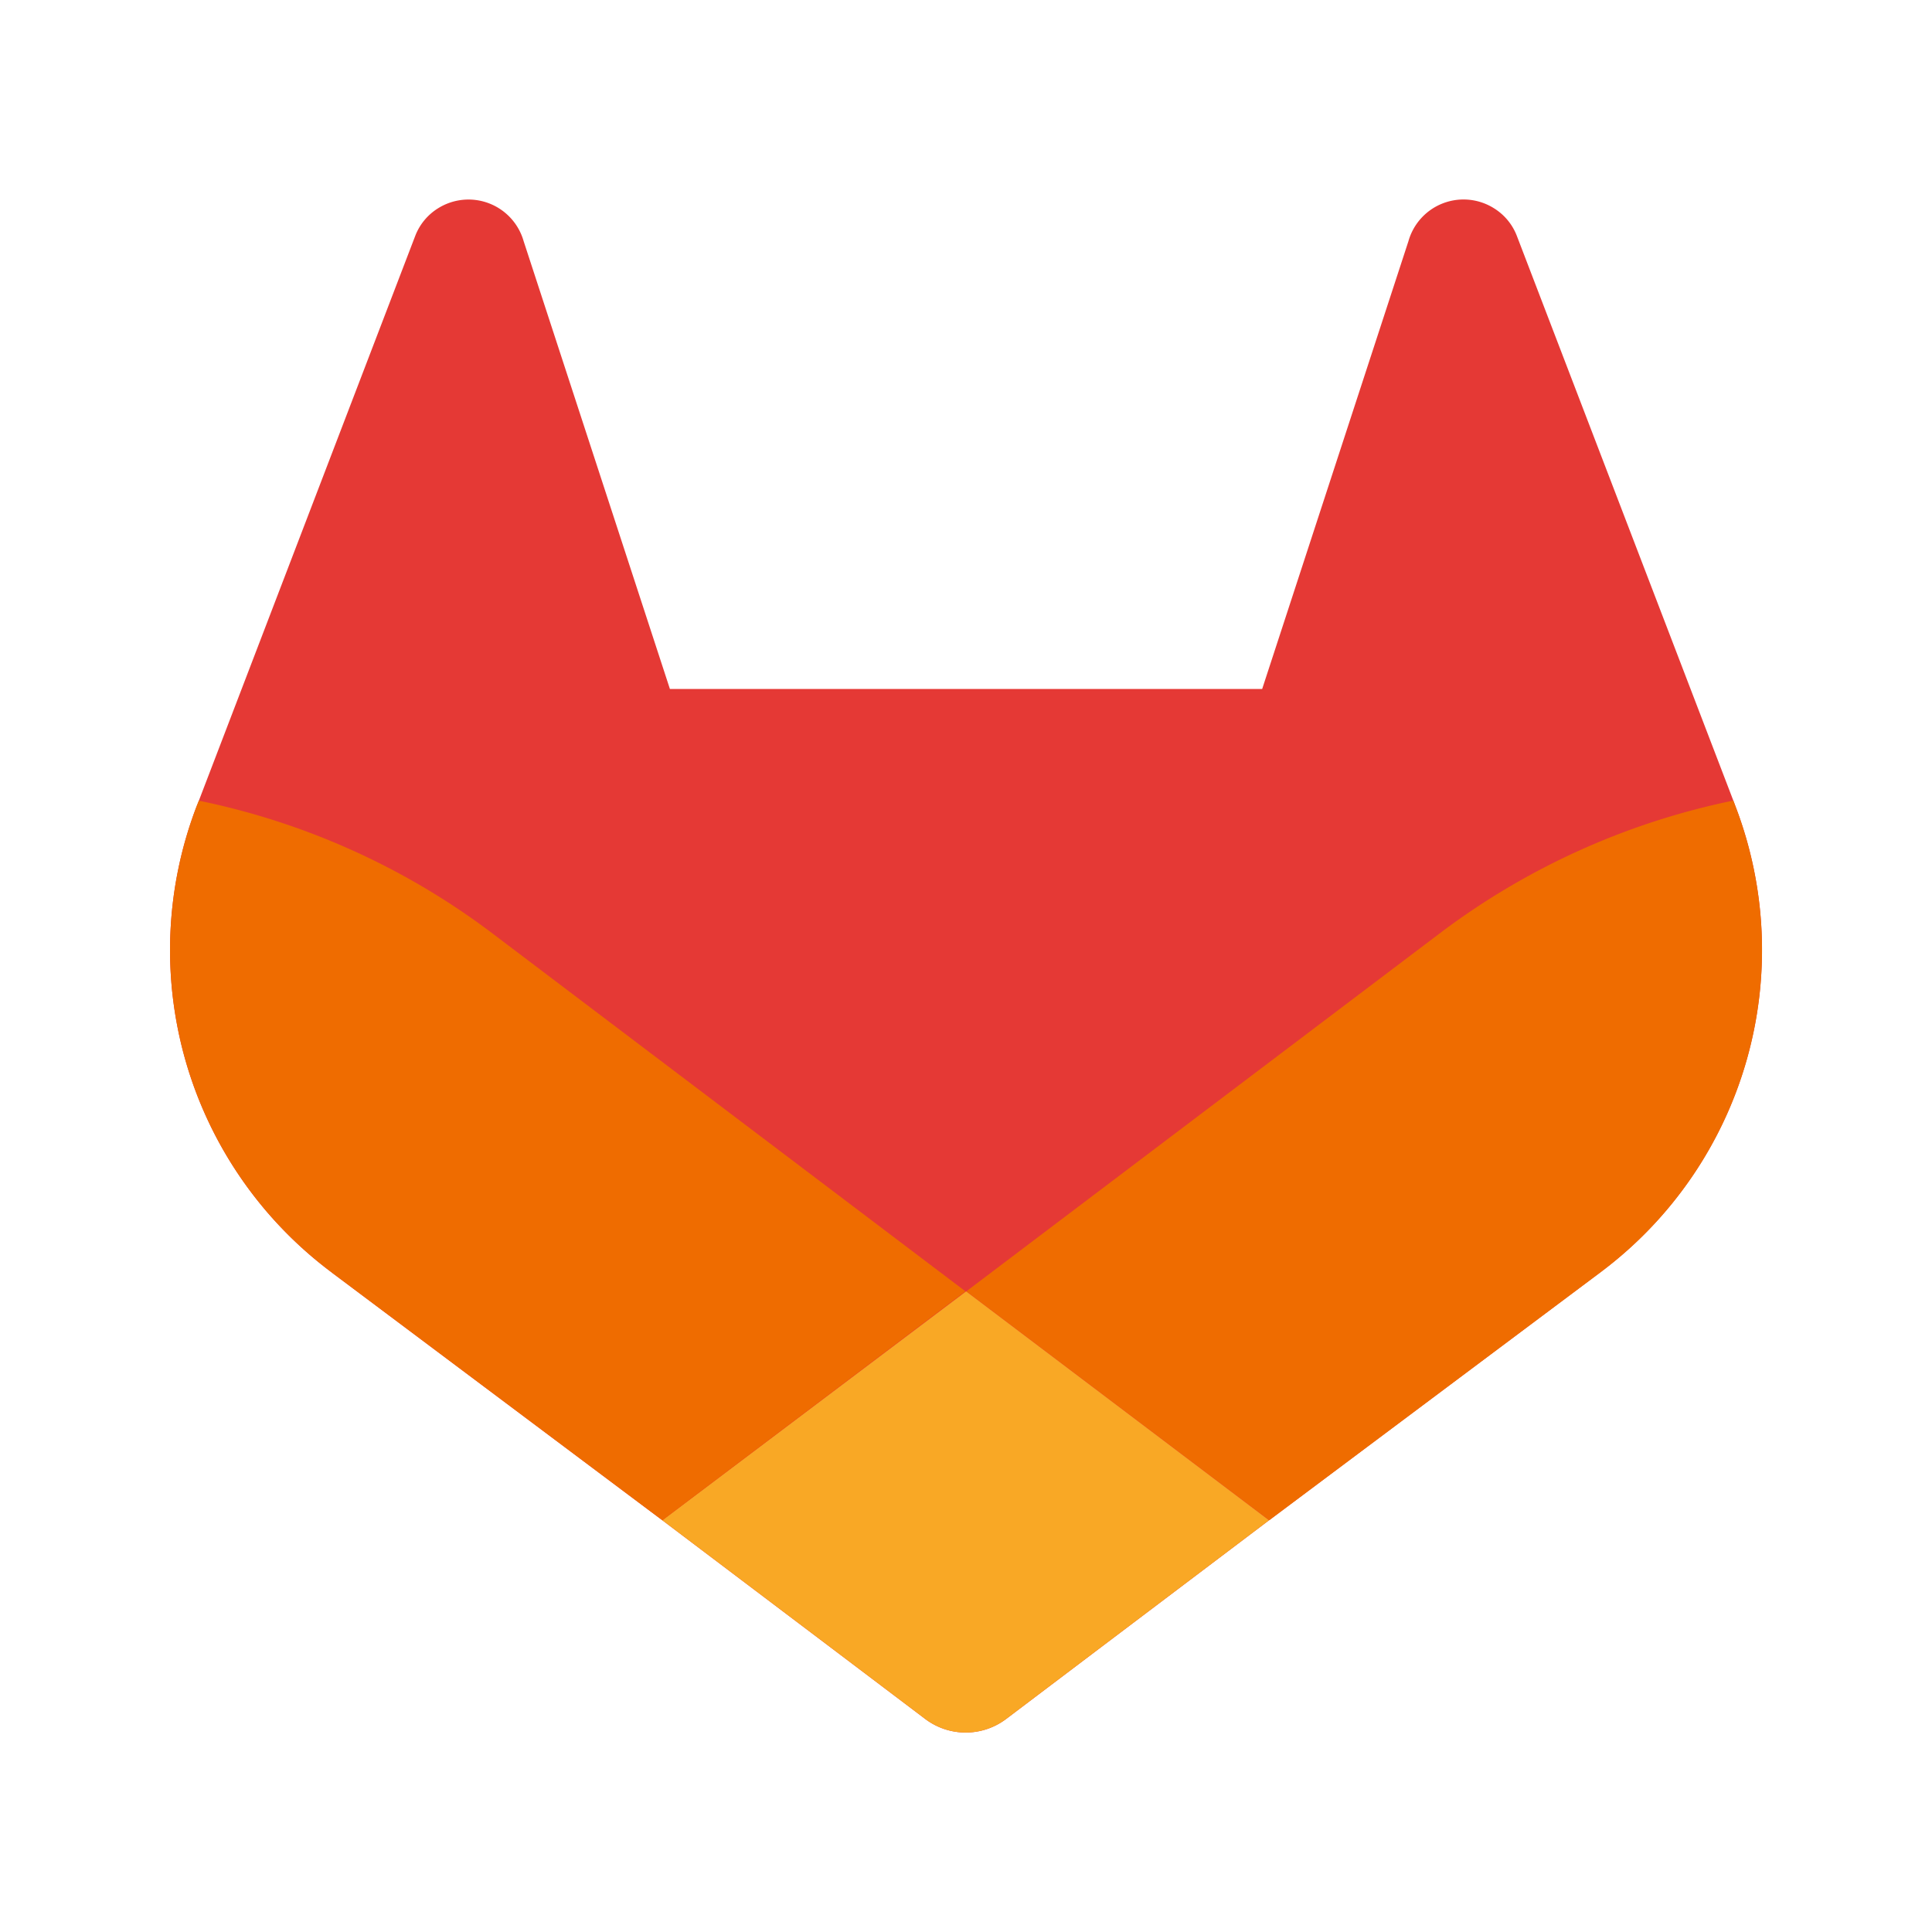
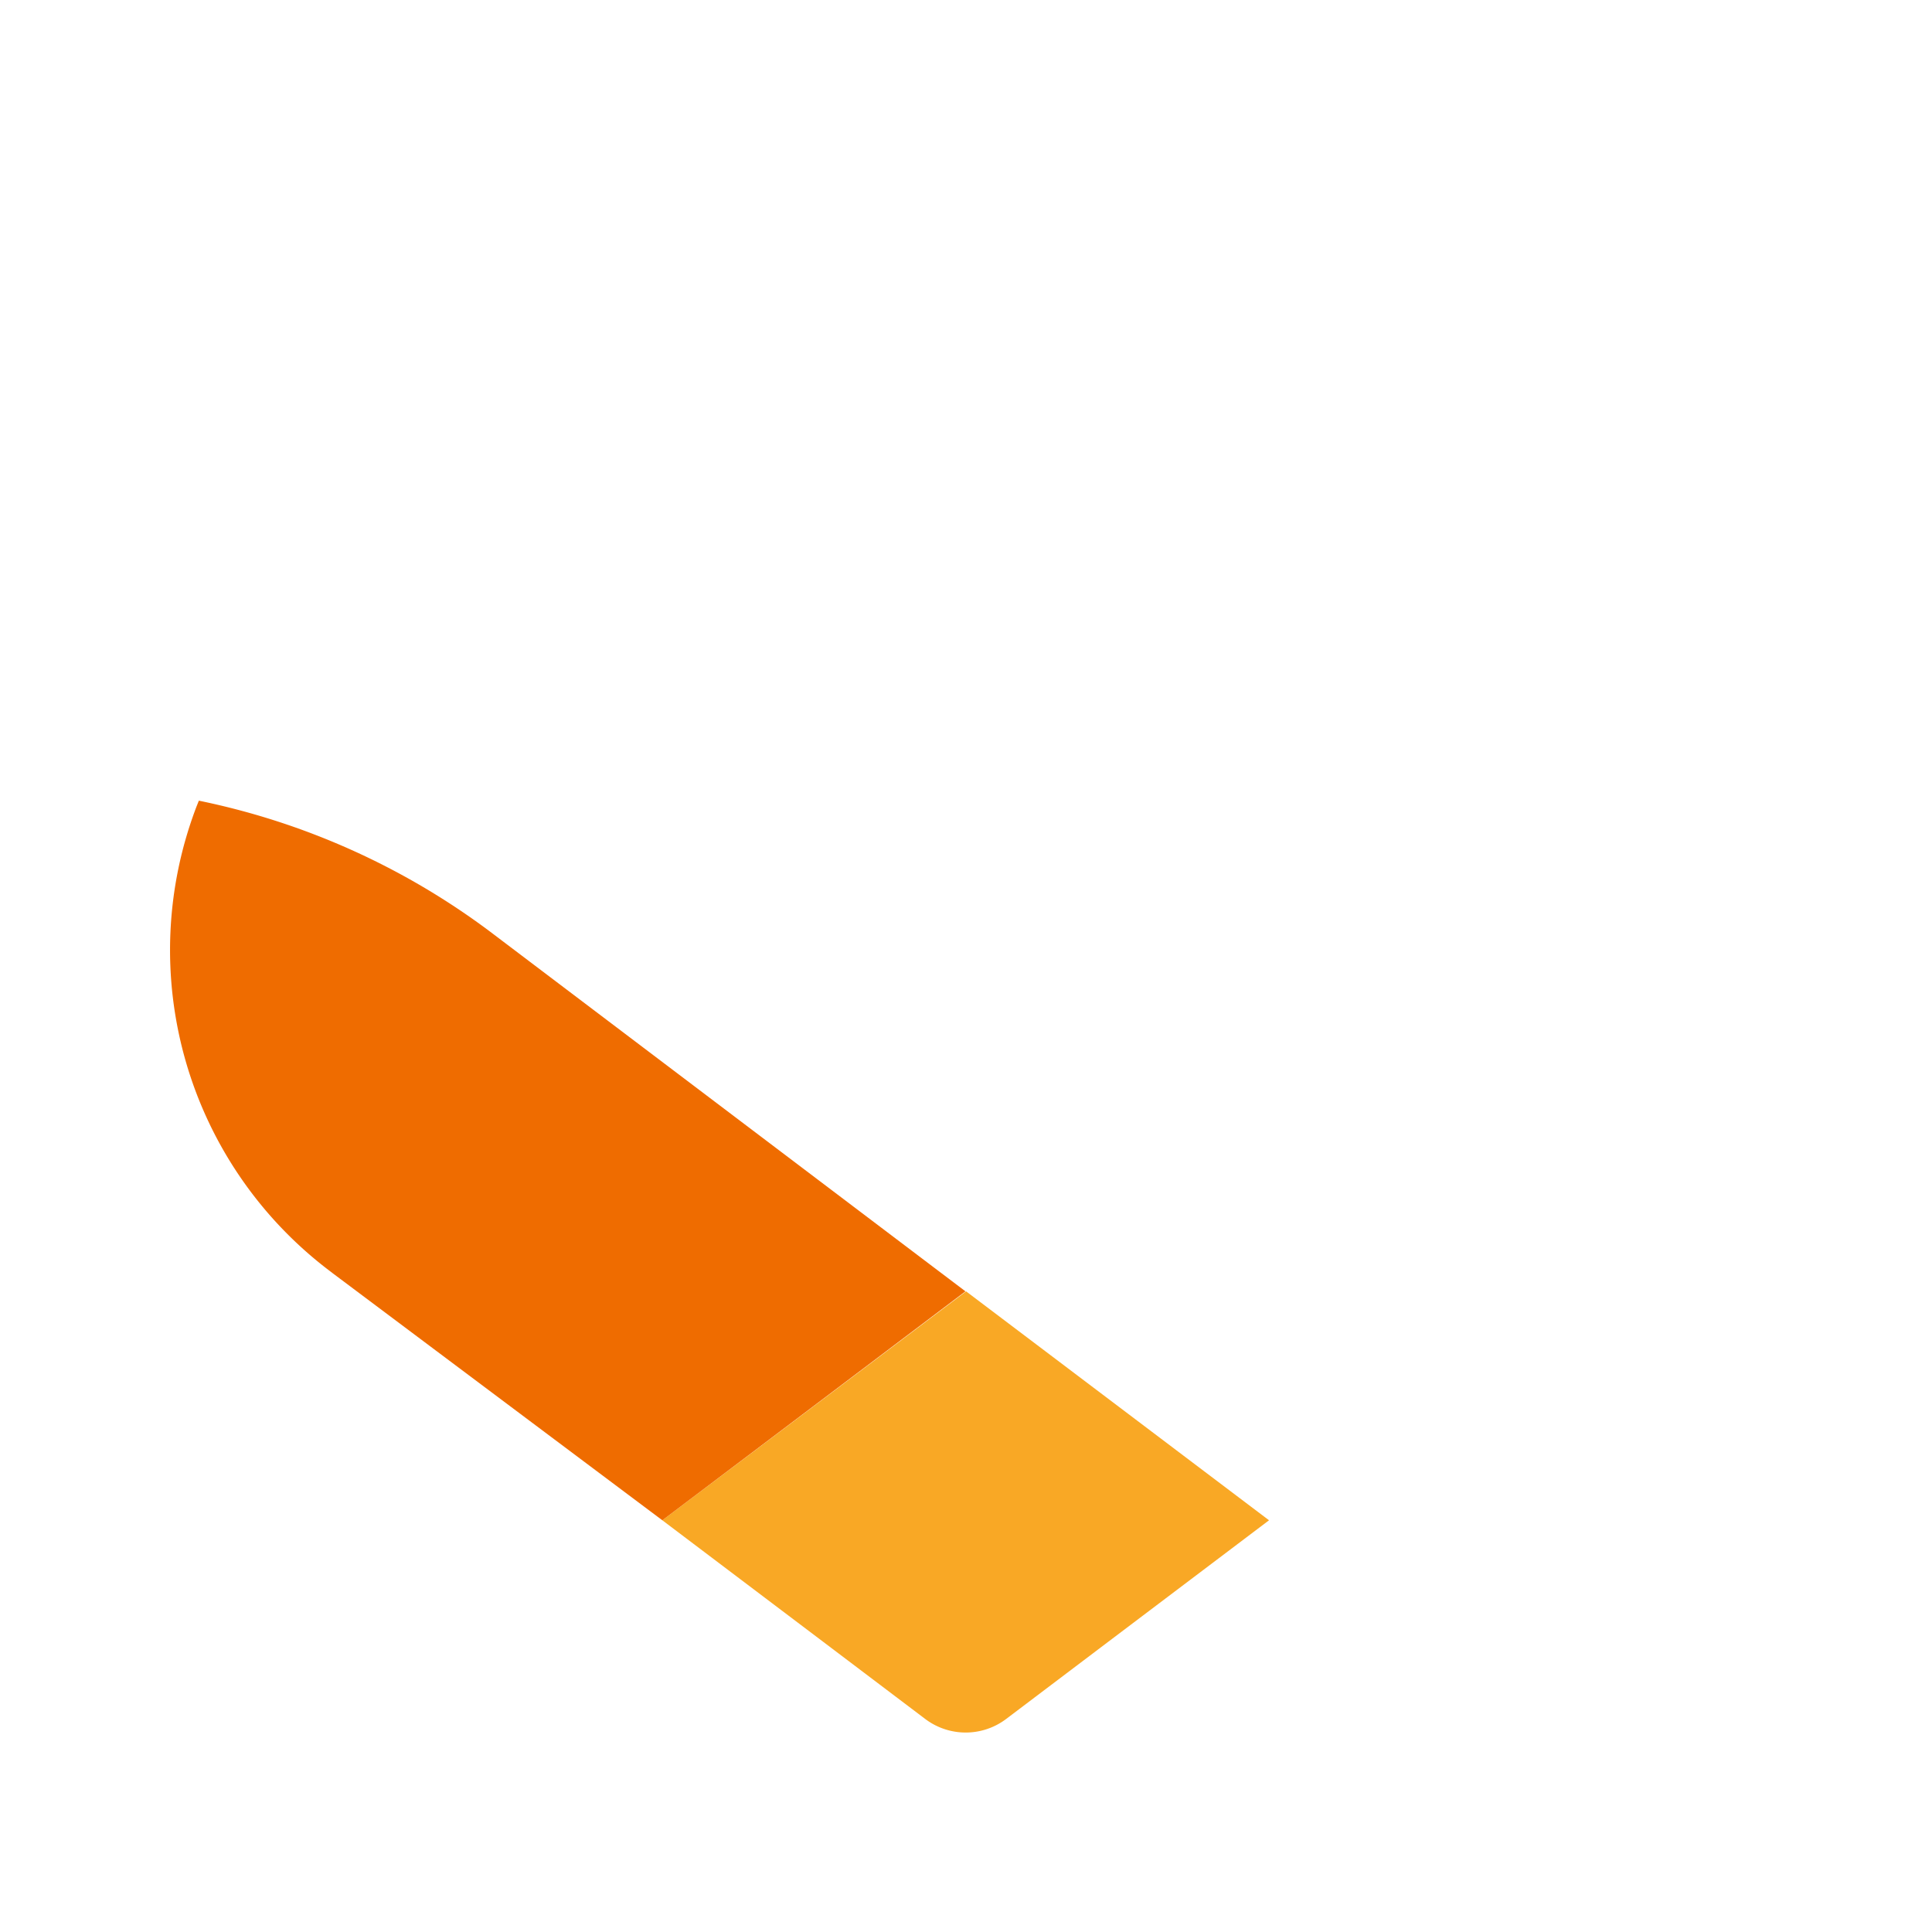
<svg xmlns="http://www.w3.org/2000/svg" viewBox="0 0 500 500">
-   <path d="m449.14 208.669-.555-1.482L392.51 60.92a14.547 14.547 0 0 0-5.767-6.956 14.812 14.812 0 0 0-22.244 8.464l-37.85 115.877H173.372l-37.85-115.877a14.838 14.838 0 0 0-22.244-8.464 14.547 14.547 0 0 0-5.766 6.956L51.464 207.214l-.582 1.455a104.107 104.107 0 0 0 34.544 120.32l.212.16.476.37 85.301 63.93 42.32 31.977 25.71 19.441a17.378 17.378 0 0 0 20.948 0l25.71-19.44 42.32-31.979 85.909-64.3.238-.185a104.107 104.107 0 0 0 34.57-120.294z" fill="#e53935" />
-   <path d="m449.14 208.669-.555-1.482a189.118 189.118 0 0 0-75.383 33.91L250.077 334.2l78.398 59.248 85.91-64.3.238-.185A104.107 104.107 0 0 0 449.14 208.67z" fill="#ef6c00" />
  <path d="m171.415 393.448 42.32 31.978 25.71 19.441a17.378 17.378 0 0 0 20.948 0l25.71-19.44 42.32-31.979-78.399-59.248z" fill="#f9a825" />
-   <path d="M126.82 241.096a188.959 188.959 0 0 0-75.356-33.882l-.582 1.455a104.107 104.107 0 0 0 34.544 120.32l.212.16.476.37 85.301 63.93 78.45-59.249z" fill="#ef6c00" />
+   <path d="M126.82 241.096a188.959 188.959 0 0 0-75.356-33.882l-.582 1.455a104.107 104.107 0 0 0 34.544 120.32l.212.16.476.37 85.301 63.93 78.45-59.249" fill="#ef6c00" />
</svg>